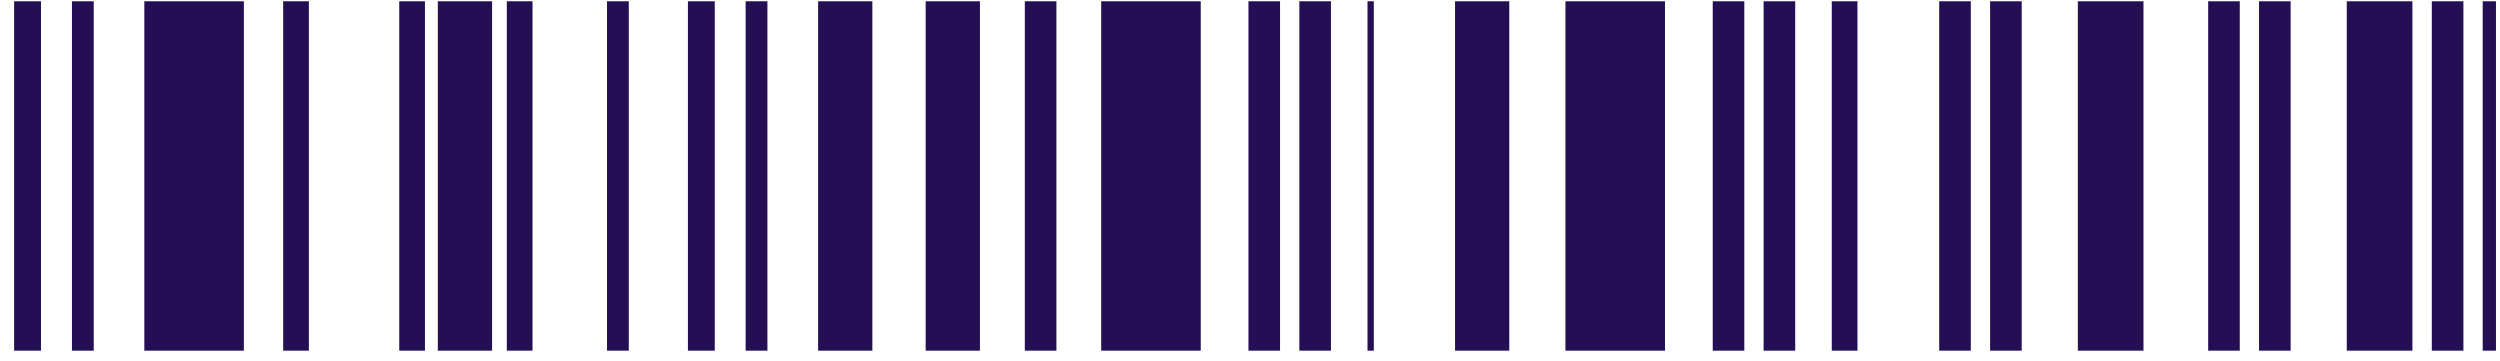
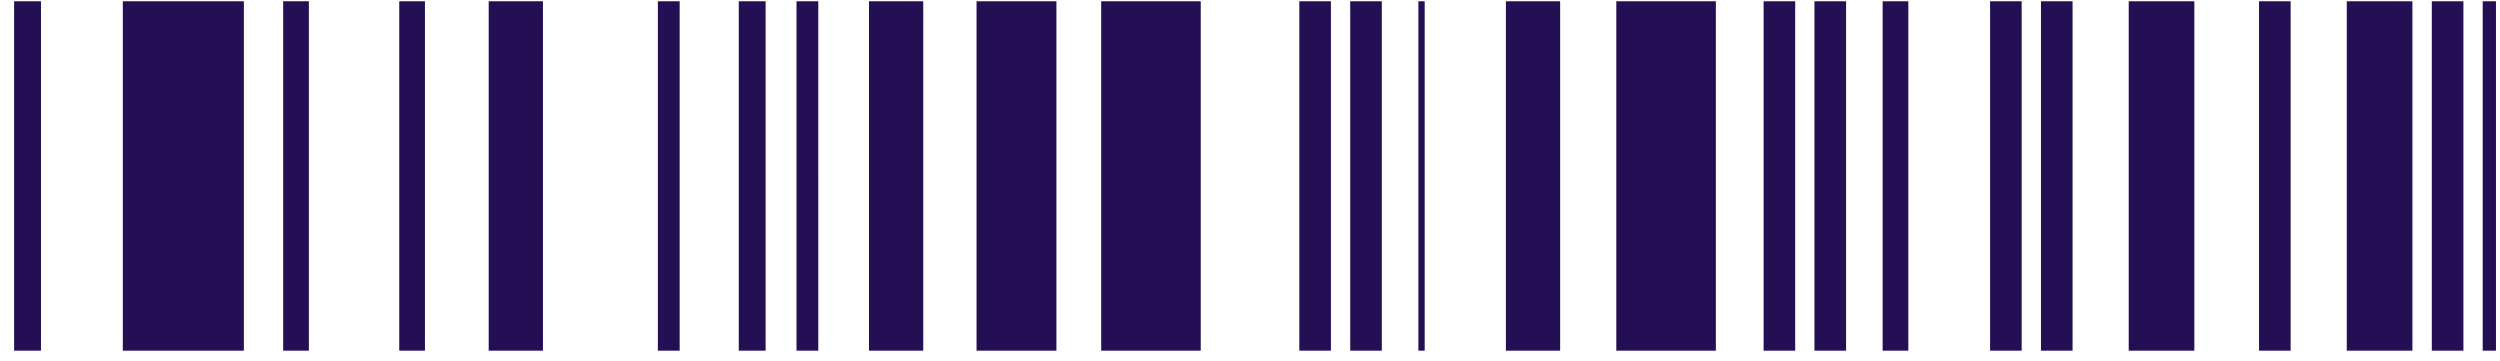
<svg xmlns="http://www.w3.org/2000/svg" fill="none" viewBox="0 0 173 25">
-   <path fill="#240F54" d="M172.721.086h-.918v24.182h.918V.086Zm-2.253 0h-2.187v24.182h2.187V.086Zm-3.529 0h-4.542v24.182h4.542V.086Zm-8.427 0h-2.187v24.182h2.187V.086Zm-3.52 0h-2.187v24.182h2.187V.086Zm-15.09 0h-2.187v24.182h2.187V.086Zm-3.522 0h-2.187v24.182h2.187V.086Zm-12.152 0h-2.187v24.182h2.187V.086Zm4.309 0h-1.779v24.182h1.779V.086Zm-79.075 0h-1.859v24.182h1.859V.086Zm3.644 0h-1.509v24.182h1.509V.086Zm-50.271 0H.977v24.182h1.859V.086Zm3.652 0h-1.509v24.182h1.509V.086Zm37.026 0h-1.509v24.182h1.509V.086Zm77.194 0h-2.186v24.182h2.186V.086Zm27.622 0h-4.542v24.182h4.542V.086Zm-33.112 0h-6.889v24.182h6.889V.086Zm-10.775 0h-3.754v24.182h3.754V.086Zm-36.631 0h-3.754v24.182h3.754V.086Zm-7.443 0h-3.754v24.182h3.754V.086Zm-26.316 0h-3.754v24.182h3.754V.086Zm58.05 0h-2.187v24.182h2.187V.086Zm2.966 0h-.437v24.182h.437V.086Zm-6.488 0h-2.187v24.182h2.187V.086ZM36.85.086h-1.779v24.182H36.85V.086Zm-7.443 0h-1.779v24.182h1.779V.086Zm-8.033 0h-1.779v24.182h1.779V.086Zm61.717 0h-6.889v24.182h6.889V.086Zm-66.215 0h-6.889v24.182h6.889V.086Zm56.228 0h-2.187v24.182h2.187V.086Z" />
+   <path fill="#240F54" d="M172.721.086h-.918v24.182h.918V.086Zm-2.253 0h-2.187v24.182h2.187V.086Zm-3.529 0h-4.542v24.182h4.542V.086Zm-8.427 0h-2.187v24.182h2.187V.086Zh-2.187v24.182h2.187V.086Zm-15.09 0h-2.187v24.182h2.187V.086Zm-3.522 0h-2.187v24.182h2.187V.086Zm-12.152 0h-2.187v24.182h2.187V.086Zm4.309 0h-1.779v24.182h1.779V.086Zm-79.075 0h-1.859v24.182h1.859V.086Zm3.644 0h-1.509v24.182h1.509V.086Zm-50.271 0H.977v24.182h1.859V.086Zm3.652 0h-1.509v24.182h1.509V.086Zm37.026 0h-1.509v24.182h1.509V.086Zm77.194 0h-2.186v24.182h2.186V.086Zm27.622 0h-4.542v24.182h4.542V.086Zm-33.112 0h-6.889v24.182h6.889V.086Zm-10.775 0h-3.754v24.182h3.754V.086Zm-36.631 0h-3.754v24.182h3.754V.086Zm-7.443 0h-3.754v24.182h3.754V.086Zm-26.316 0h-3.754v24.182h3.754V.086Zm58.05 0h-2.187v24.182h2.187V.086Zm2.966 0h-.437v24.182h.437V.086Zm-6.488 0h-2.187v24.182h2.187V.086ZM36.85.086h-1.779v24.182H36.85V.086Zm-7.443 0h-1.779v24.182h1.779V.086Zm-8.033 0h-1.779v24.182h1.779V.086Zm61.717 0h-6.889v24.182h6.889V.086Zm-66.215 0h-6.889v24.182h6.889V.086Zm56.228 0h-2.187v24.182h2.187V.086Z" />
</svg>